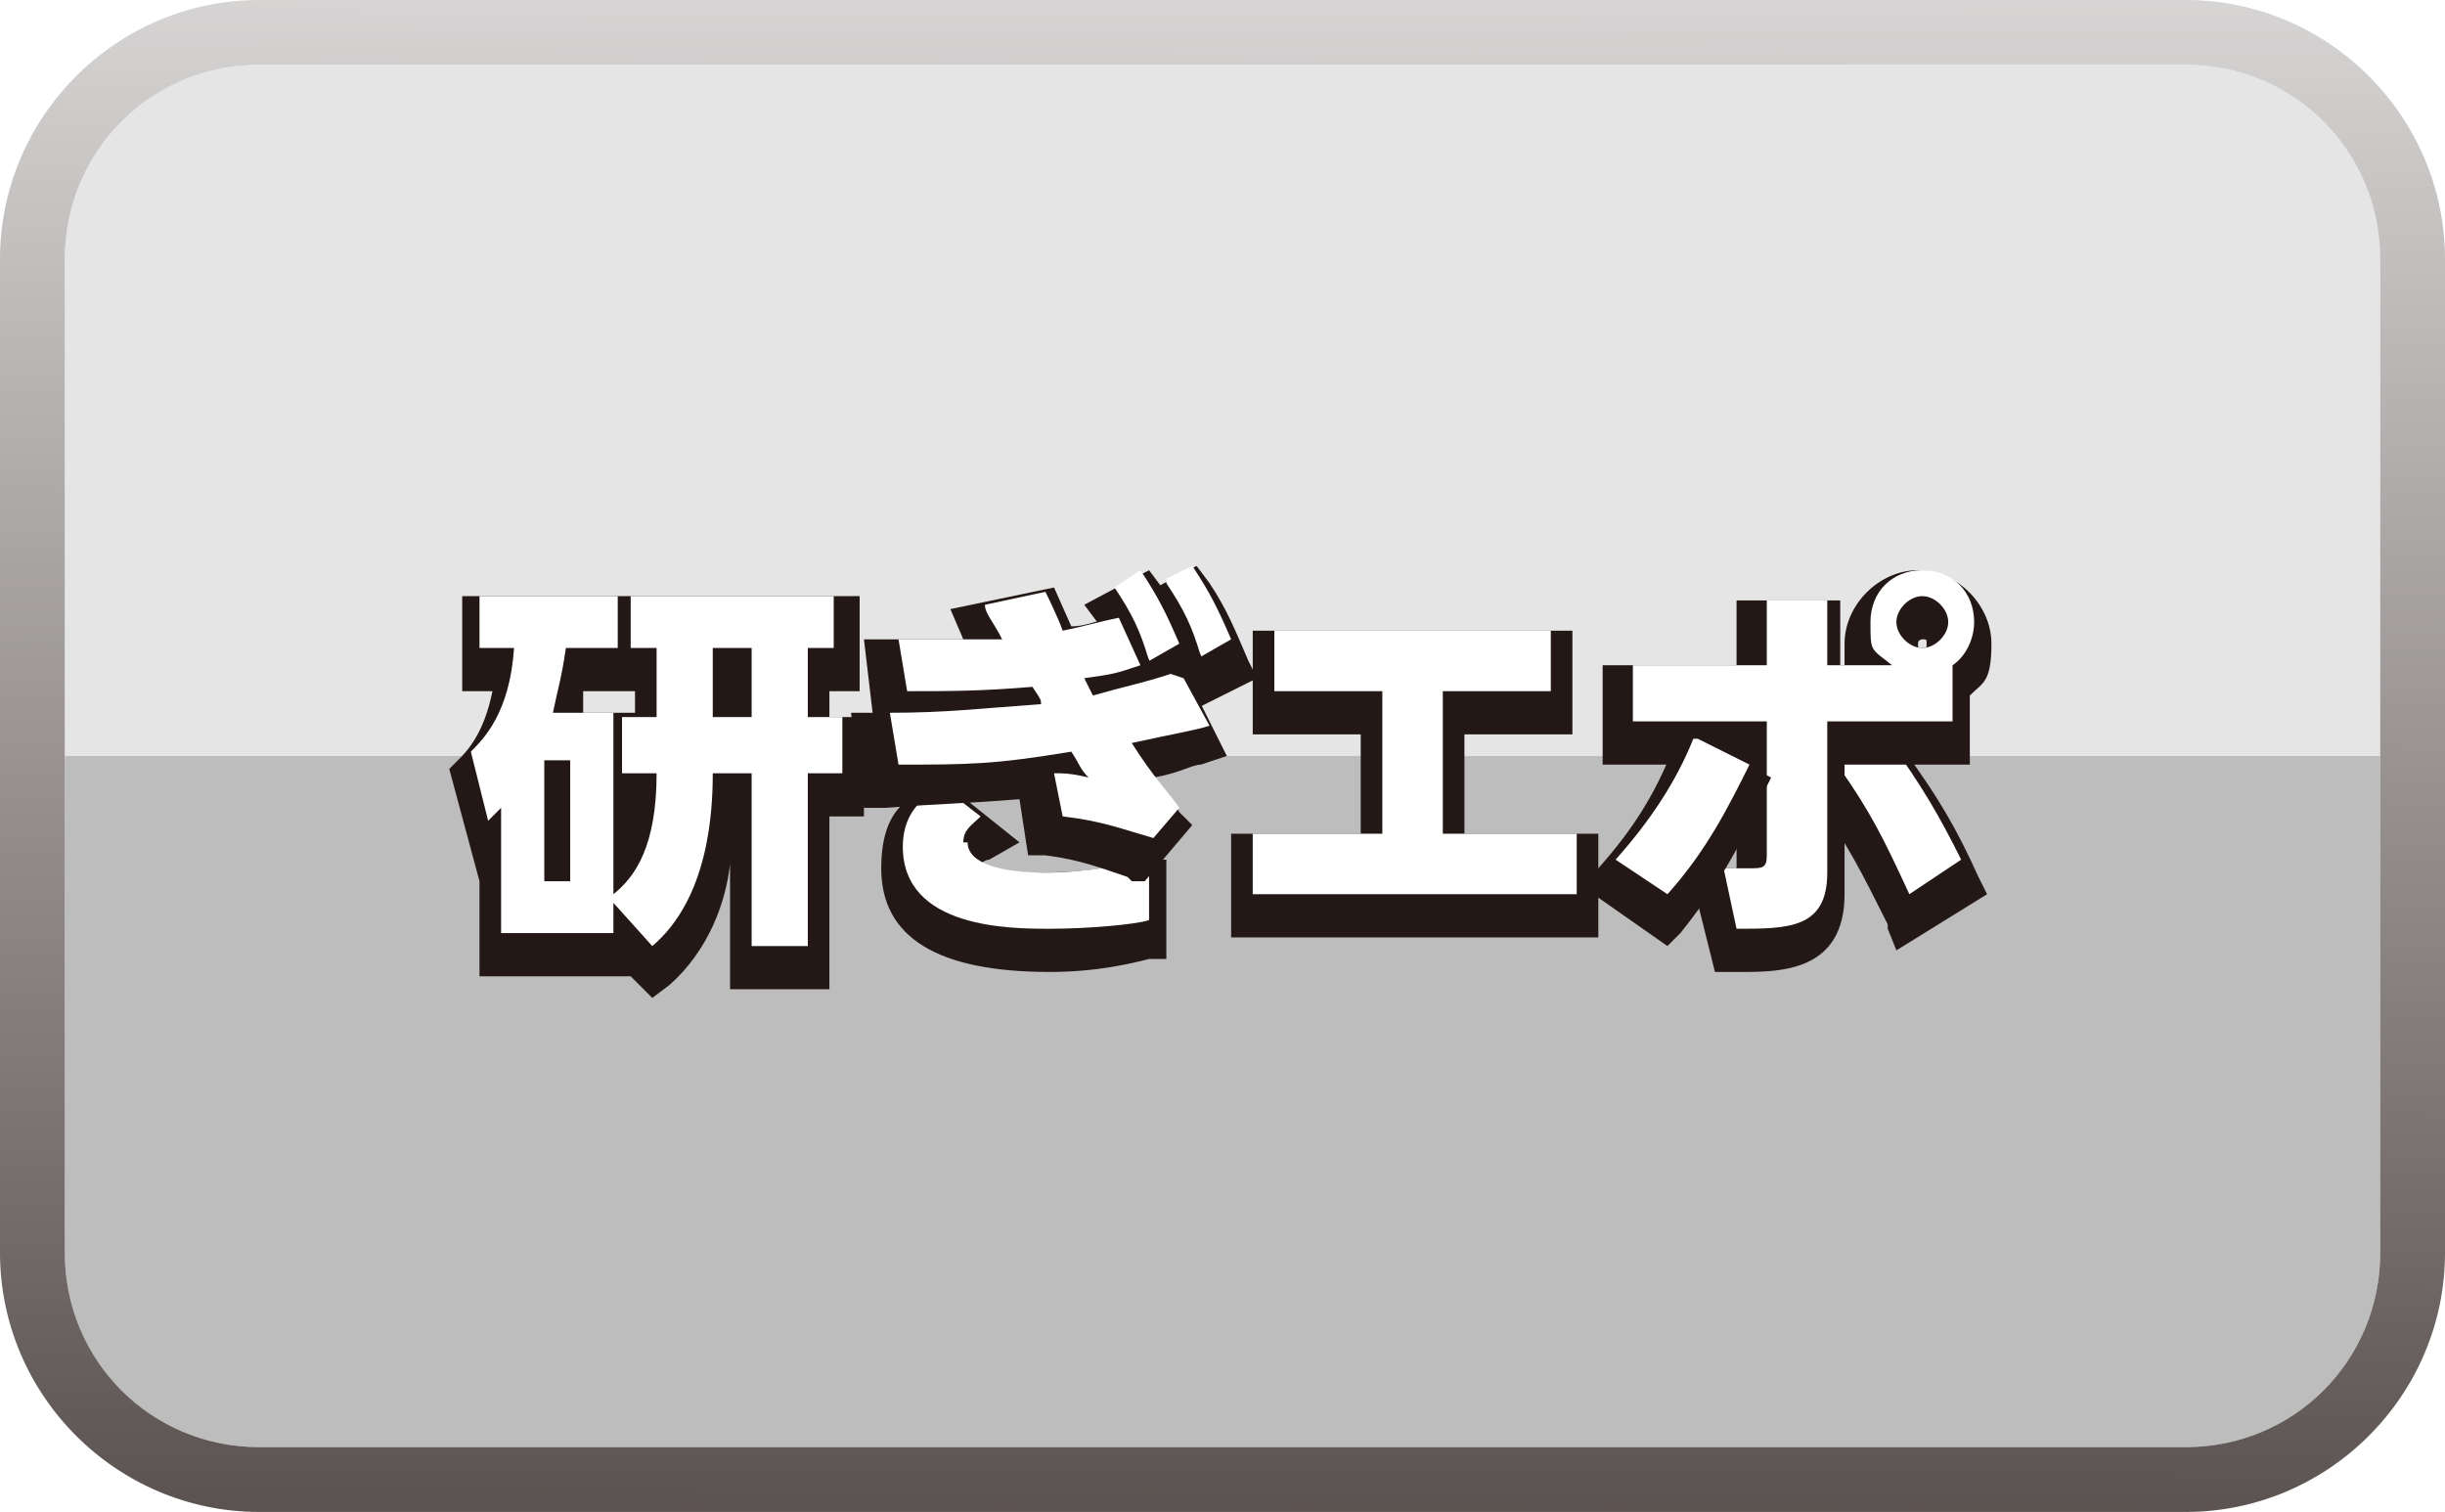
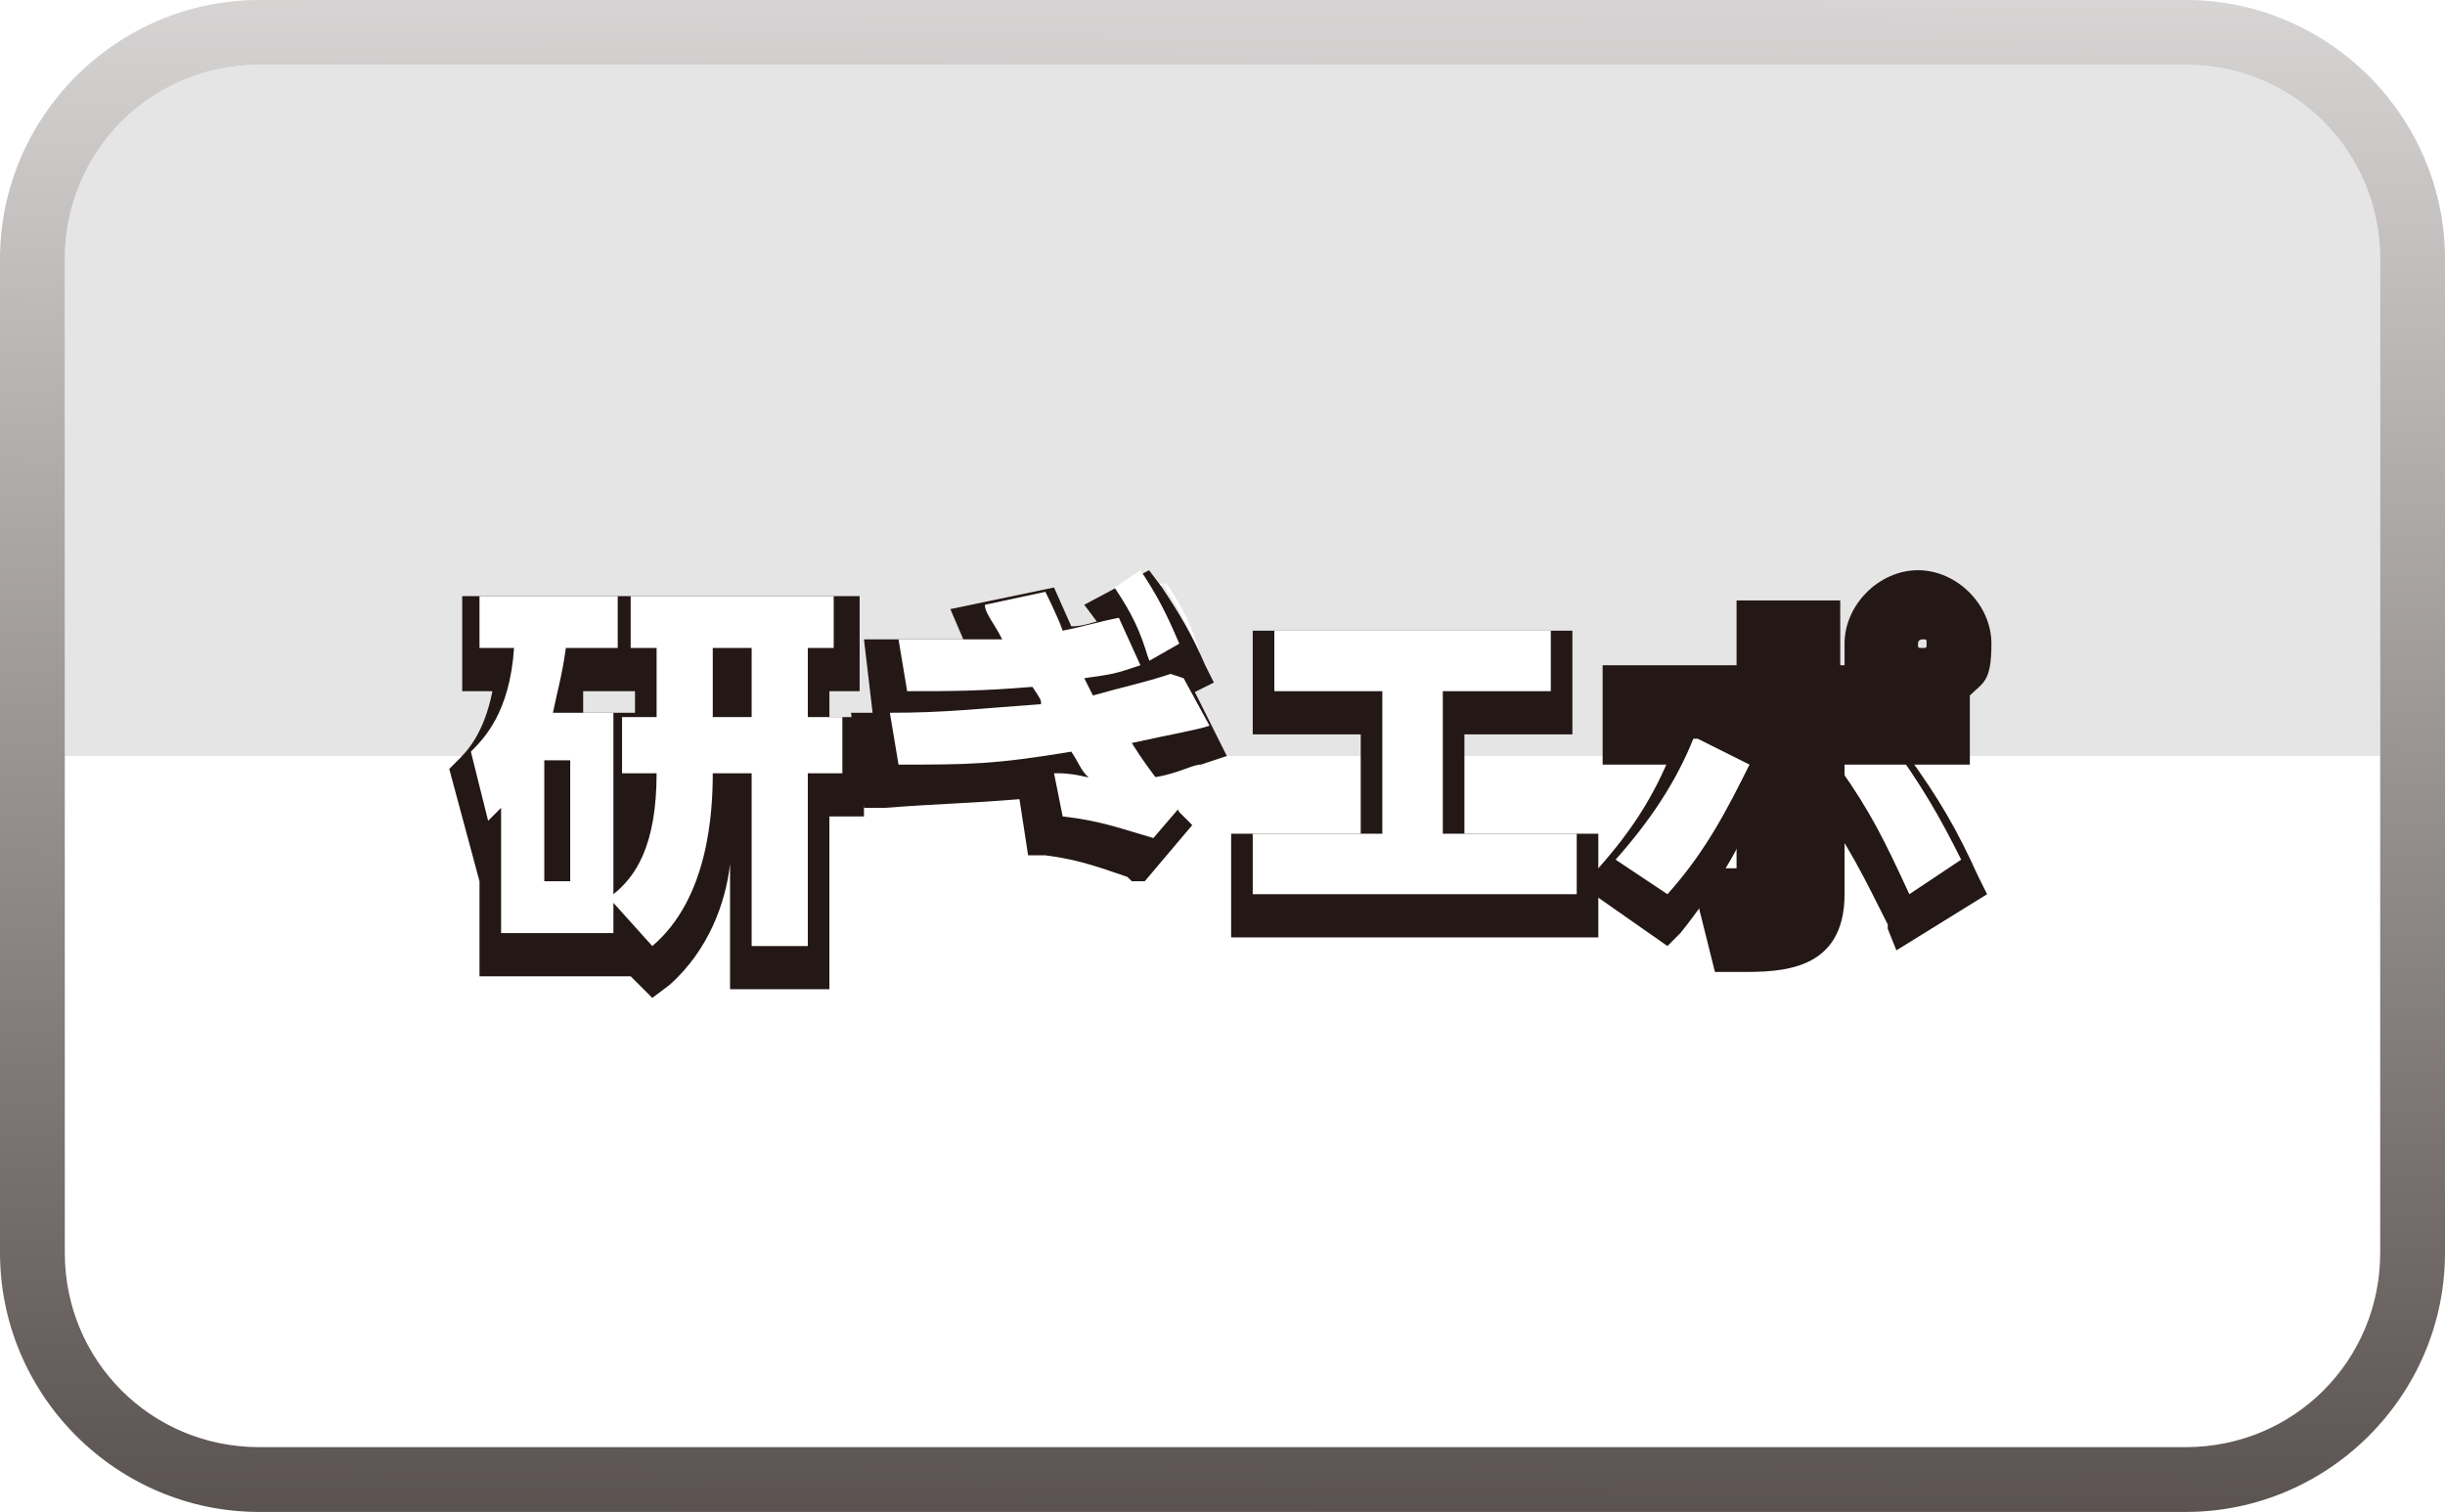
<svg xmlns="http://www.w3.org/2000/svg" id="_レイヤー_1" data-name="レイヤー_1" version="1.1" viewBox="0 0 56.6 35">
  <defs>
    <style>
      .st0 {
        fill: #bdbdbd;
      }

      .st1 {
        fill: #fff;
      }

      .st2 {
        filter: url(#drop-shadow-3);
      }

      .st2, .st3, .st4, .st5, .st6, .st7, .st8, .st9, .st10 {
        fill: #231815;
      }

      .st3 {
        filter: url(#drop-shadow-5);
      }

      .st4 {
        filter: url(#drop-shadow-9);
      }

      .st11 {
        fill: #e5e5e5;
      }

      .st5 {
        filter: url(#drop-shadow-7);
      }

      .st12 {
        fill: url(#_ホワイト_ブラック);
      }

      .st6 {
        filter: url(#drop-shadow-1);
      }

      .st7 {
        filter: url(#drop-shadow-2);
      }

      .st8 {
        filter: url(#drop-shadow-6);
      }

      .st9 {
        filter: url(#drop-shadow-4);
      }

      .st10 {
        filter: url(#drop-shadow-8);
      }
    </style>
    <linearGradient id="_ホワイト_ブラック" data-name="ホワイト、ブラック" x1="28.4" y1="-11.5" x2="28.2" y2="50.9" gradientUnits="userSpaceOnUse">
      <stop offset="0" stop-color="#fff" />
      <stop offset="1" stop-color="#231815" />
    </linearGradient>
    <filter id="drop-shadow-1" x="8.7" y="12.1" width="13" height="12.7" filterUnits="userSpaceOnUse">
      <feOffset dx="0" dy=".5" />
      <feGaussianBlur result="blur" stdDeviation=".5" />
      <feFlood flood-color="#231815" flood-opacity=".7" />
      <feComposite in2="blur" operator="in" />
      <feComposite in="SourceGraphic" />
    </filter>
    <filter id="drop-shadow-2" x="24.7" y="11.4" width="6.2" height="6.7" filterUnits="userSpaceOnUse">
      <feOffset dx="0" dy=".5" />
      <feGaussianBlur result="blur1" stdDeviation=".5" />
      <feFlood flood-color="#231815" flood-opacity=".7" />
      <feComposite in2="blur1" operator="in" />
      <feComposite in="SourceGraphic" />
    </filter>
    <filter id="drop-shadow-3" x="18.7" y="16.4" width="10.1" height="7.7" filterUnits="userSpaceOnUse">
      <feOffset dx="0" dy=".5" />
      <feGaussianBlur result="blur2" stdDeviation=".5" />
      <feFlood flood-color="#231815" flood-opacity=".7" />
      <feComposite in2="blur2" operator="in" />
      <feComposite in="SourceGraphic" />
    </filter>
    <filter id="drop-shadow-4" x="23.5" y="11.4" width="6.2" height="7" filterUnits="userSpaceOnUse">
      <feOffset dx="0" dy=".5" />
      <feGaussianBlur result="blur3" stdDeviation=".5" />
      <feFlood flood-color="#231815" flood-opacity=".7" />
      <feComposite in2="blur3" operator="in" />
      <feComposite in="SourceGraphic" />
    </filter>
    <filter id="drop-shadow-5" x="18.3" y="11.9" width="11.8" height="10.3" filterUnits="userSpaceOnUse">
      <feOffset dx="0" dy=".5" />
      <feGaussianBlur result="blur4" stdDeviation=".5" />
      <feFlood flood-color="#231815" flood-opacity=".7" />
      <feComposite in2="blur4" operator="in" />
      <feComposite in="SourceGraphic" />
    </filter>
    <filter id="drop-shadow-6" x="26.9" y="13.1" width="11.8" height="10.3" filterUnits="userSpaceOnUse">
      <feOffset dx="0" dy=".5" />
      <feGaussianBlur result="blur5" stdDeviation=".5" />
      <feFlood flood-color="#231815" flood-opacity=".7" />
      <feComposite in2="blur5" operator="in" />
      <feComposite in="SourceGraphic" />
    </filter>
    <filter id="drop-shadow-7" x="40.3" y="15.2" width="7.4" height="8.4" filterUnits="userSpaceOnUse">
      <feOffset dx="0" dy=".5" />
      <feGaussianBlur result="blur6" stdDeviation=".5" />
      <feFlood flood-color="#231815" flood-opacity=".7" />
      <feComposite in2="blur6" operator="in" />
      <feComposite in="SourceGraphic" />
    </filter>
    <filter id="drop-shadow-8" x="35.5" y="11.6" width="12.5" height="12.5" filterUnits="userSpaceOnUse">
      <feOffset dx="0" dy=".5" />
      <feGaussianBlur result="blur7" stdDeviation=".5" />
      <feFlood flood-color="#231815" flood-opacity=".7" />
      <feComposite in2="blur7" operator="in" />
      <feComposite in="SourceGraphic" />
    </filter>
    <filter id="drop-shadow-9" x="35.1" y="15.2" width="7.7" height="8.4" filterUnits="userSpaceOnUse">
      <feOffset dx="0" dy=".5" />
      <feGaussianBlur result="blur8" stdDeviation=".5" />
      <feFlood flood-color="#231815" flood-opacity=".7" />
      <feComposite in2="blur8" operator="in" />
      <feComposite in="SourceGraphic" />
    </filter>
  </defs>
  <g>
    <path class="st11" d="M55.1,6c0-2.5-2-4.5-4.5-4.5H6C3.5,1.5,1.5,3.5,1.5,6v11.5h53.6V6Z" />
-     <path class="st0" d="M55.1,29v-11.5H1.5v11.5c0,2.5,2,4.5,4.5,4.5h44.6c2.5,0,4.5-2,4.5-4.5Z" />
  </g>
  <path class="st12" d="M50.6,0H6C2.7,0,0,2.7,0,6v23c0,3.3,2.7,6,6,6h44.6c3.3,0,6-2.7,6-6V6c0-3.3-2.7-6-6-6ZM55.1,29c0,2.5-2,4.5-4.5,4.5H6c-2.5,0-4.5-2-4.5-4.5V6C1.5,3.5,3.5,1.5,6,1.5h44.6c2.5,0,4.5,2,4.5,4.5v23Z" />
  <g>
    <path class="st6" d="M14.6,22.1h-3.5v-2.2h0c0,0-.7-2.6-.7-2.6l.2-.2c.2-.2.6-.6.8-1.6h-.7v-2.2h9.2v2.2h-.7v.6h.8v2.3h-.8v4h-2.3v-2.9c-.1.9-.5,2-1.4,2.8l-.4.3-.4-.4ZM14.7,16.1v-.6h-1.2c0,.2,0,.3,0,.5h1.3c0,.1,0,.1,0,.1Z" />
    <path class="st1" d="M18.6,15h.7v-1.2h-4.7v1.2h.6v1.6h-.8v1.3h.8c0,1.7-.5,2.4-1,2.8v-4.2h-1.4c.1-.5.2-.8.3-1.5h1.2v-1.2h-3.2v1.2h.8c-.1,1.5-.7,2.1-1,2.4l.4,1.6c.2-.2.2-.2.3-.3v2.9h2.6v-.7l.9,1c1.3-1.1,1.4-3.1,1.4-4h.9v4h1.3v-4h.8v-1.3h-.8v-1.6ZM13.2,20.4h-.6v-2.8h.6v2.8ZM17.4,16.6h-.9v-1.6h.9v1.6Z" />
-     <path class="st7" d="M27.3,15.4c-.2-.7-.4-1-.8-1.6l-.3-.4,1.5-.8.3.4c.4.6.6,1.1.9,1.8l.2.4-1.6.8-.2-.6Z" />
-     <path class="st1" d="M27,13.5c.4.6.6,1,.8,1.7l.7-.4c-.3-.7-.5-1.1-.9-1.7l-.6.3Z" />
-     <path class="st2" d="M24.3,22c-2.6,0-3.9-.8-3.9-2.4s.9-1.7,1.1-1.8l.3-.2.3.2,1.5,1.2-.7.4c-.1,0-.2.1-.2.1h0s.2.2,1.3.2,1.7-.1,2.4-.3h.6c0-.1,0,2.3,0,2.3h-.4c-.4.1-1.2.3-2.3.3Z" />
+     <path class="st1" d="M27,13.5c.4.6.6,1,.8,1.7c-.3-.7-.5-1.1-.9-1.7l-.6.3Z" />
    <path class="st1" d="M22.3,19.5c0-.3.2-.4.4-.6l-.9-.7c-.3.2-.9.5-.9,1.4,0,1.9,2.5,1.9,3.4,1.9s2-.1,2.3-.2v-1.4c-.5.1-1.4.3-2.4.3s-1.8-.2-1.8-.7Z" />
    <path class="st9" d="M26.2,15.5c-.2-.7-.4-1-.8-1.6l-.3-.4,1.5-.8.3.4c.4.6.7,1.1,1,1.8l.2.4-1.6.8-.2-.5Z" />
    <path class="st1" d="M27.3,14.9c-.3-.7-.5-1.1-.9-1.7l-.6.4c.4.6.6,1,.8,1.7l.7-.4Z" />
    <path class="st3" d="M26.1,19.8c-.6-.2-1.1-.4-1.9-.5h-.4s-.2-1.3-.2-1.3c-1.2.1-1.8.1-3.1.2h-.5s-.3-2.2-.3-2.2h.5s-.2-1.7-.2-1.7h.6c.2,0,.4,0,.6,0,.4,0,.7,0,1.1,0l-.3-.7,2.4-.5.4.9c.3,0,.5-.1.9-.2h.4c0-.1.7,1.4.7,1.4,0,0,.6-.2.6-.2l1,2-.6.2c-.2,0-.5.2-1.1.3.3.4.5.6.6.8l.3.3-1.1,1.3h-.3Z" />
    <path class="st1" d="M27.1,15.6c-.6.2-1.1.3-1.8.5,0,0-.2-.4-.2-.4.7-.1.7-.1,1.3-.3l-.5-1.1c-.5.1-.8.2-1.3.3-.1-.3-.4-.9-.4-.9l-1.4.3c0,.2.2.4.4.8-.8,0-1.7,0-2.4,0l.2,1.2c1,0,1.7,0,2.9-.1.2.3.2.3.2.4-1.4.1-2.2.2-3.5.2l.2,1.2c1.6,0,2.2,0,4-.3.2.3.2.4.4.6-.4-.1-.6-.1-.8-.1l.2,1c.9.1,1.4.3,2.1.5l.6-.7c-.2-.3-.6-.7-1.1-1.5.9-.2,1.5-.3,1.8-.4l-.6-1.1Z" />
    <polygon class="st8" points="28.5 21.2 28.5 18.8 31.5 18.8 31.5 16.5 29 16.5 29 14.1 36.4 14.1 36.4 16.5 33.9 16.5 33.9 18.8 37 18.8 37 21.2 28.5 21.2" />
    <polygon class="st1" points="33.4 16 35.9 16 35.9 14.6 29.5 14.6 29.5 16 32 16 32 19.3 29 19.3 29 20.7 36.5 20.7 36.5 19.3 33.4 19.3 33.4 16" />
    <path class="st5" d="M43.7,20.9c-.6-1.2-.9-1.8-1.6-2.8l-.3-.4,2-1.2.3.4c.8,1.1,1.2,1.8,1.7,2.9l.2.4-2.1,1.3-.2-.5Z" />
    <path class="st1" d="M42.6,17.8c.7,1,1,1.6,1.6,2.9l1.2-.8c-.5-1-.9-1.7-1.7-2.8l-1.2.7Z" />
    <path class="st10" d="M39.7,22l-.6-2.4h.6c0,0,.5,0,.5,0v-2.4s-3.1,0-3.1,0v-2.3h3.1v-1.5h2.4v1.5h.1c0-.2,0-.3,0-.5,0-.9.8-1.7,1.7-1.7s1.7.8,1.7,1.7-.2.9-.5,1.2v1.6h-2.9v3c0,1.8-1.5,1.8-2.4,1.8h-.7ZM44.5,14.3s-.1,0-.1.1,0,.1.1.1.1,0,.1-.1,0-.1-.1-.1Z" />
-     <path class="st1" d="M45.2,15.4c.3-.2.5-.6.5-1,0-.7-.5-1.2-1.2-1.2s-1.2.5-1.2,1.2,0,.6.5,1h-1.5v-1.5h-1.4v1.5h-3.1v1.3h3.1v3.1c0,.3-.1.3-.4.3s-.5,0-.6,0l.3,1.4c1.2,0,2.1,0,2.1-1.3v-3.5h2.9v-1.3ZM44.5,15c-.3,0-.6-.3-.6-.6s.3-.6.6-.6.6.3.6.6-.3.6-.6.6Z" />
    <path class="st4" d="M36.6,20l.4-.4c.8-.9,1.3-1.7,1.7-2.7l.2-.5,2.1,1.1-.2.4c-.5,1.2-1.1,2.2-1.9,3.2l-.3.3-2-1.4Z" />
    <path class="st1" d="M39.2,17.1c-.4,1-1,1.9-1.8,2.8l1.2.8c.9-1,1.4-2,1.9-3l-1.2-.6Z" />
  </g>
</svg>